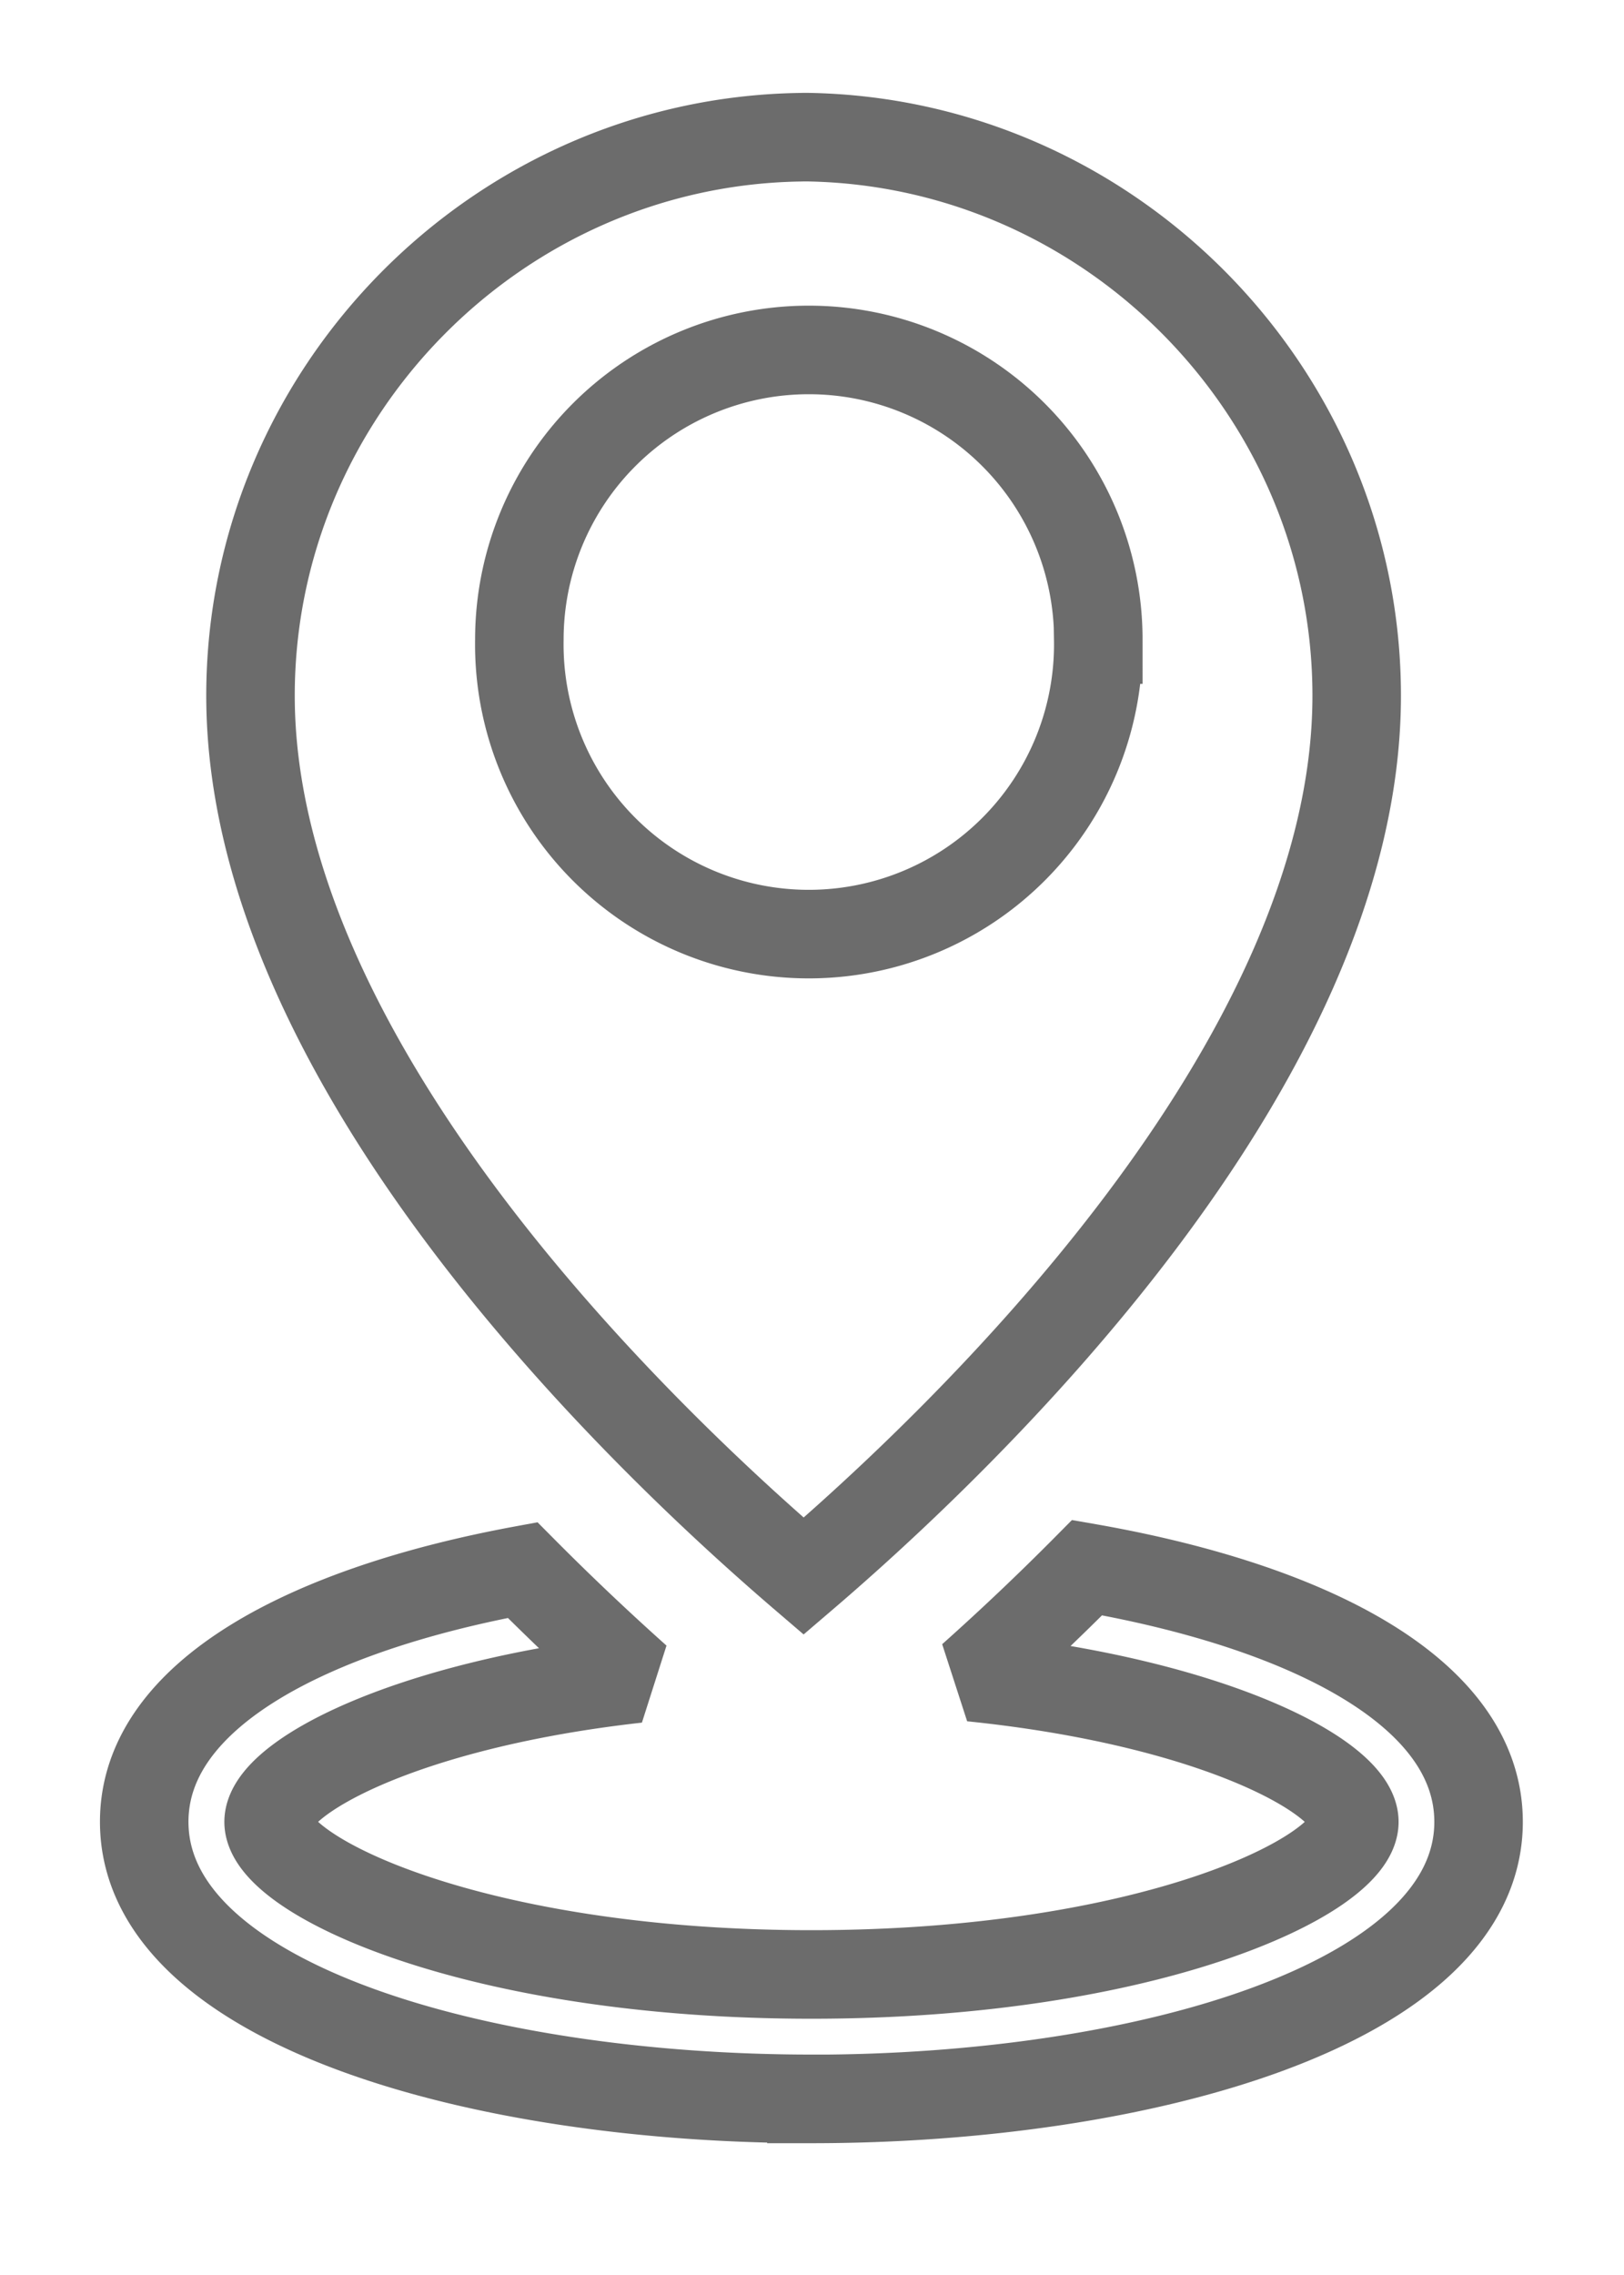
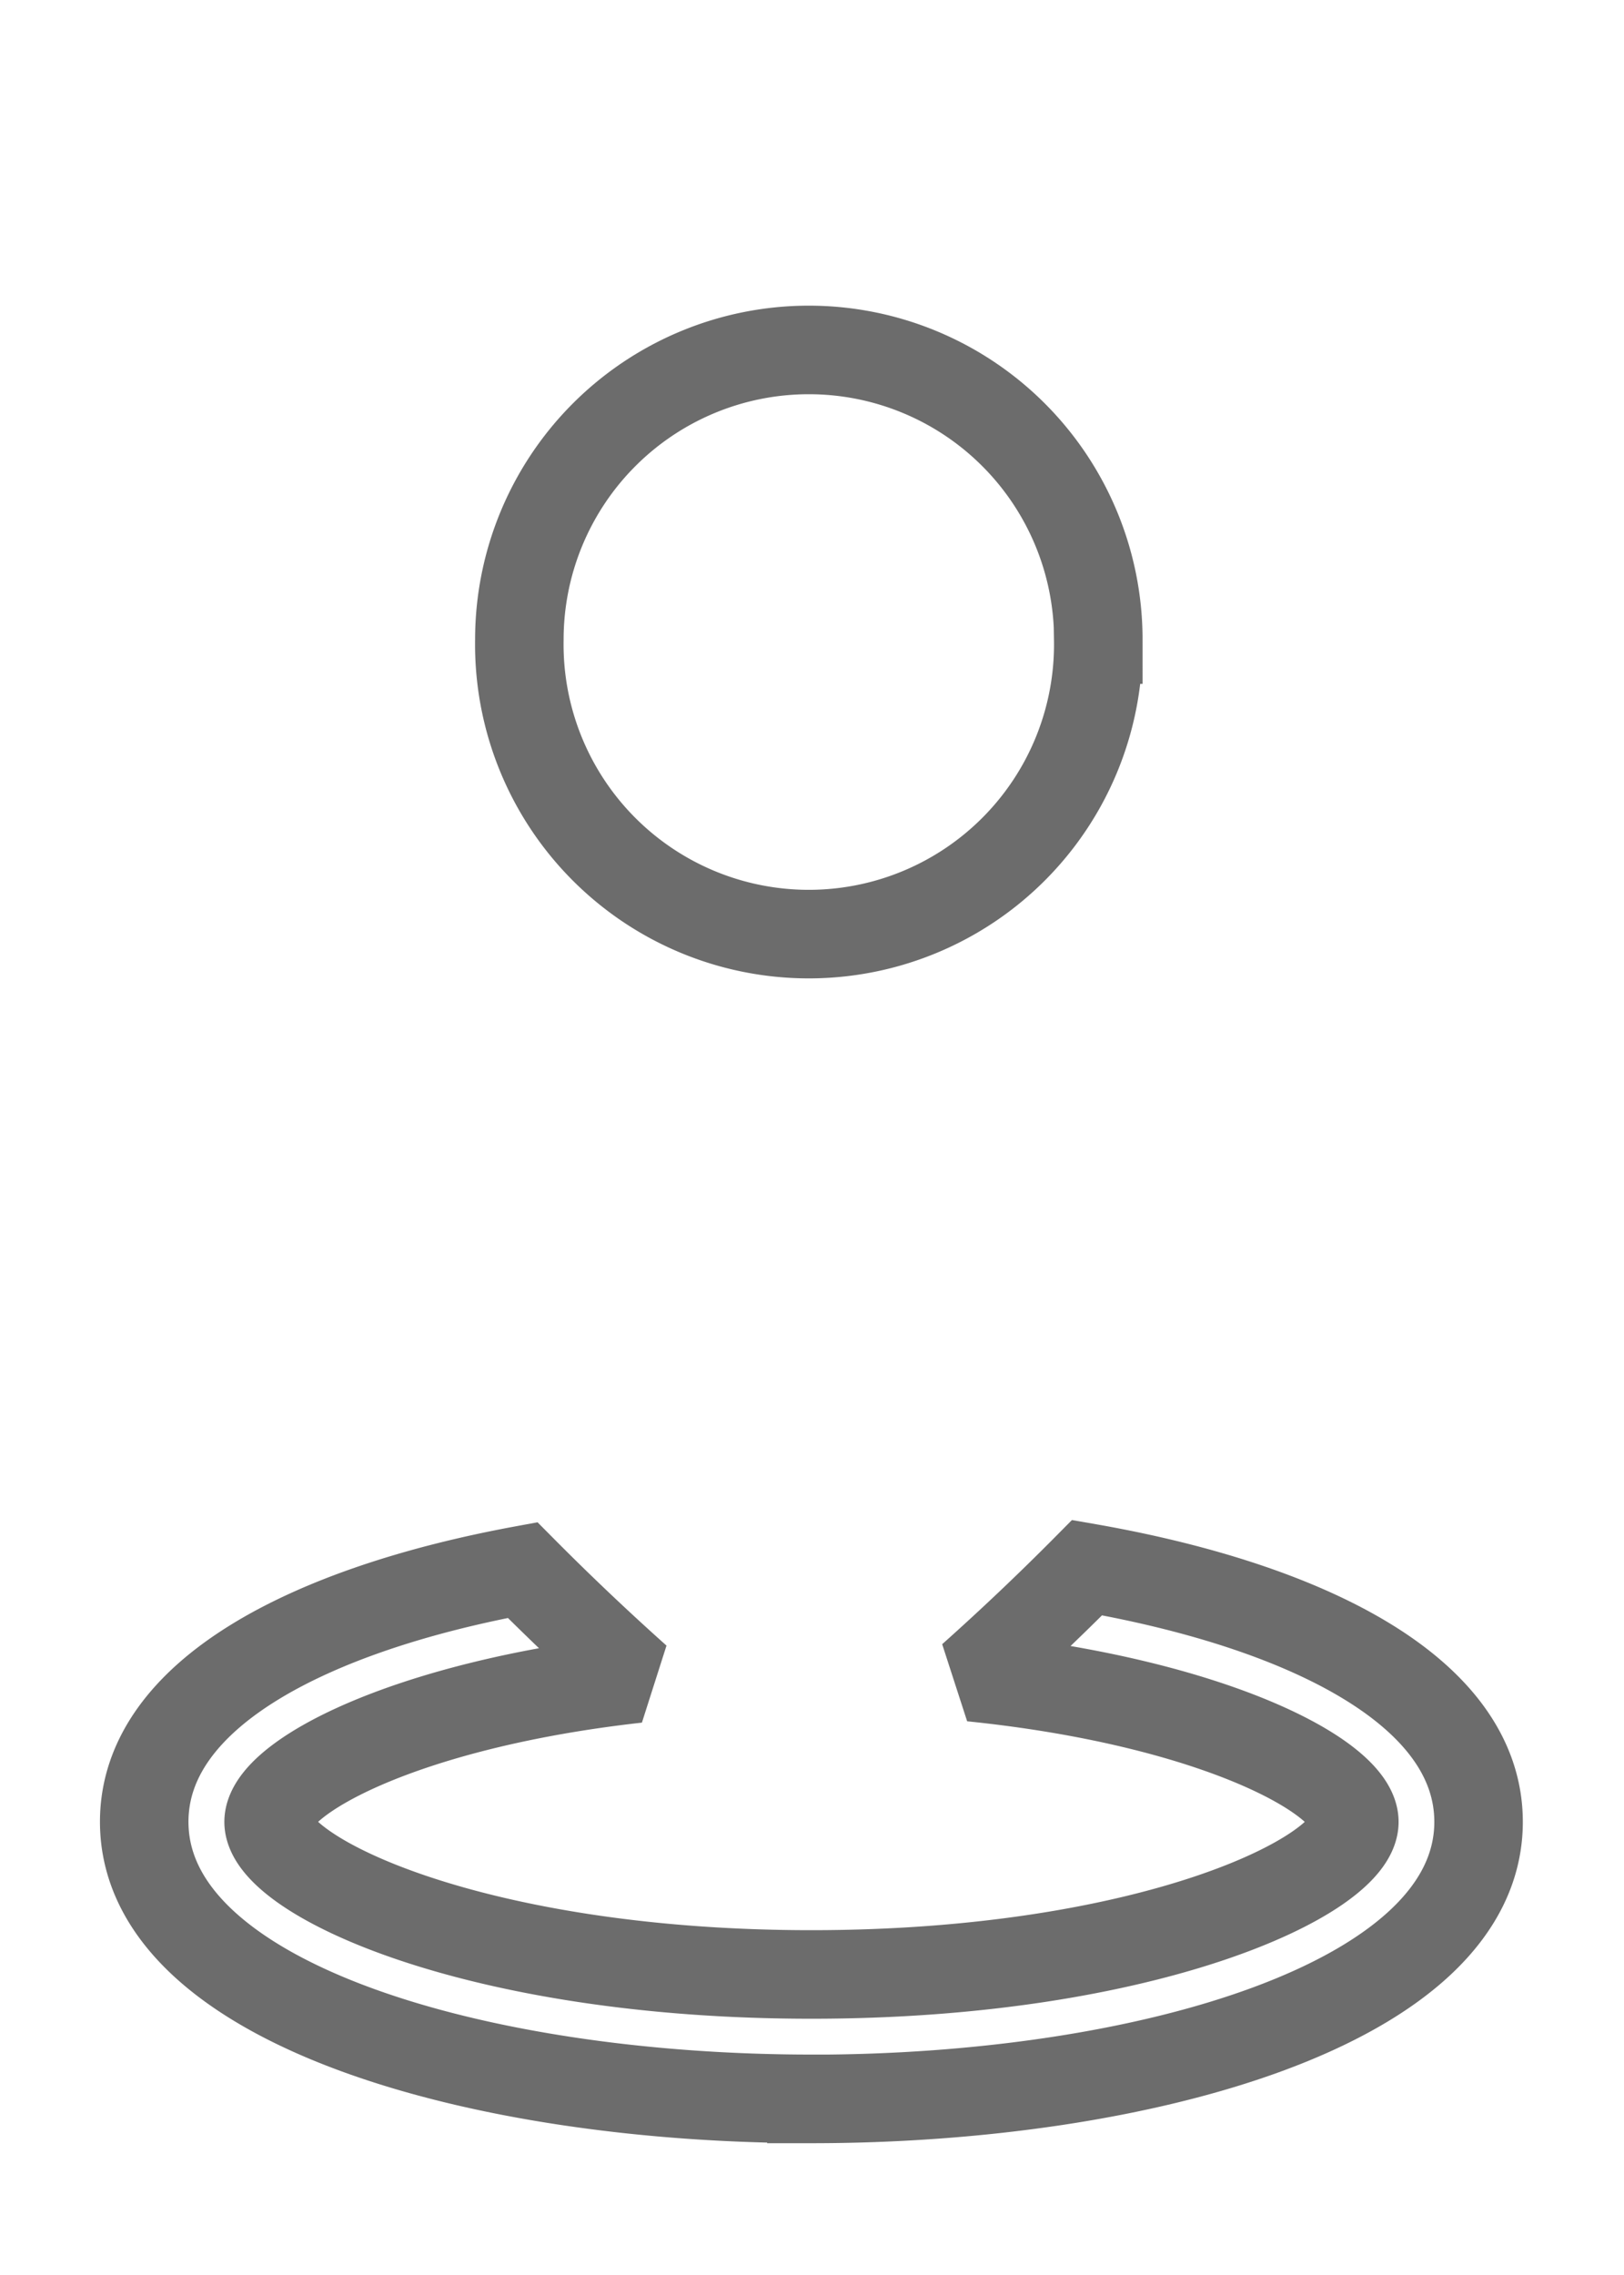
<svg xmlns="http://www.w3.org/2000/svg" viewBox="0 0 20 28" fill-rule="evenodd" clip-rule="evenodd" stroke-miterlimit="2">
  <path d="M13.525 7.872a3.565 3.565 0 11-7.129 0 3.565 3.565 0 017.13 0z" fill="none" stroke="#6c6c6c" stroke-width="1.09" />
-   <path d="M9.85 1.689l.047-.001h.046c3.73.06 6.765 3.143 6.765 6.874 0 4.562-4.875 9.182-6.811 10.837a30.19 30.19 0 01-.434-.379C7.32 17.115 3.085 12.814 3.085 8.562c0-3.731 3.035-6.814 6.765-6.873z" fill="none" stroke="#6c6c6c" stroke-width="1.09" />
  <path d="M9.993 25.832c-4.083 0-8.217-1.17-8.217-3.41 0-1.57 2.035-2.614 4.66-3.098a32.64 32.64 0 001.409 1.336c-2.859.319-4.537 1.223-4.537 1.763 0 .662 2.537 1.878 6.685 1.878 4.147 0 6.686-1.216 6.686-1.878 0-.55-1.751-1.478-4.713-1.78a31.99 31.99 0 001.422-1.349c2.702.47 4.821 1.526 4.821 3.129 0 2.238-4.133 3.41-8.216 3.41z" fill="none" stroke="#6c6c6c" stroke-width="1.09" />
</svg>